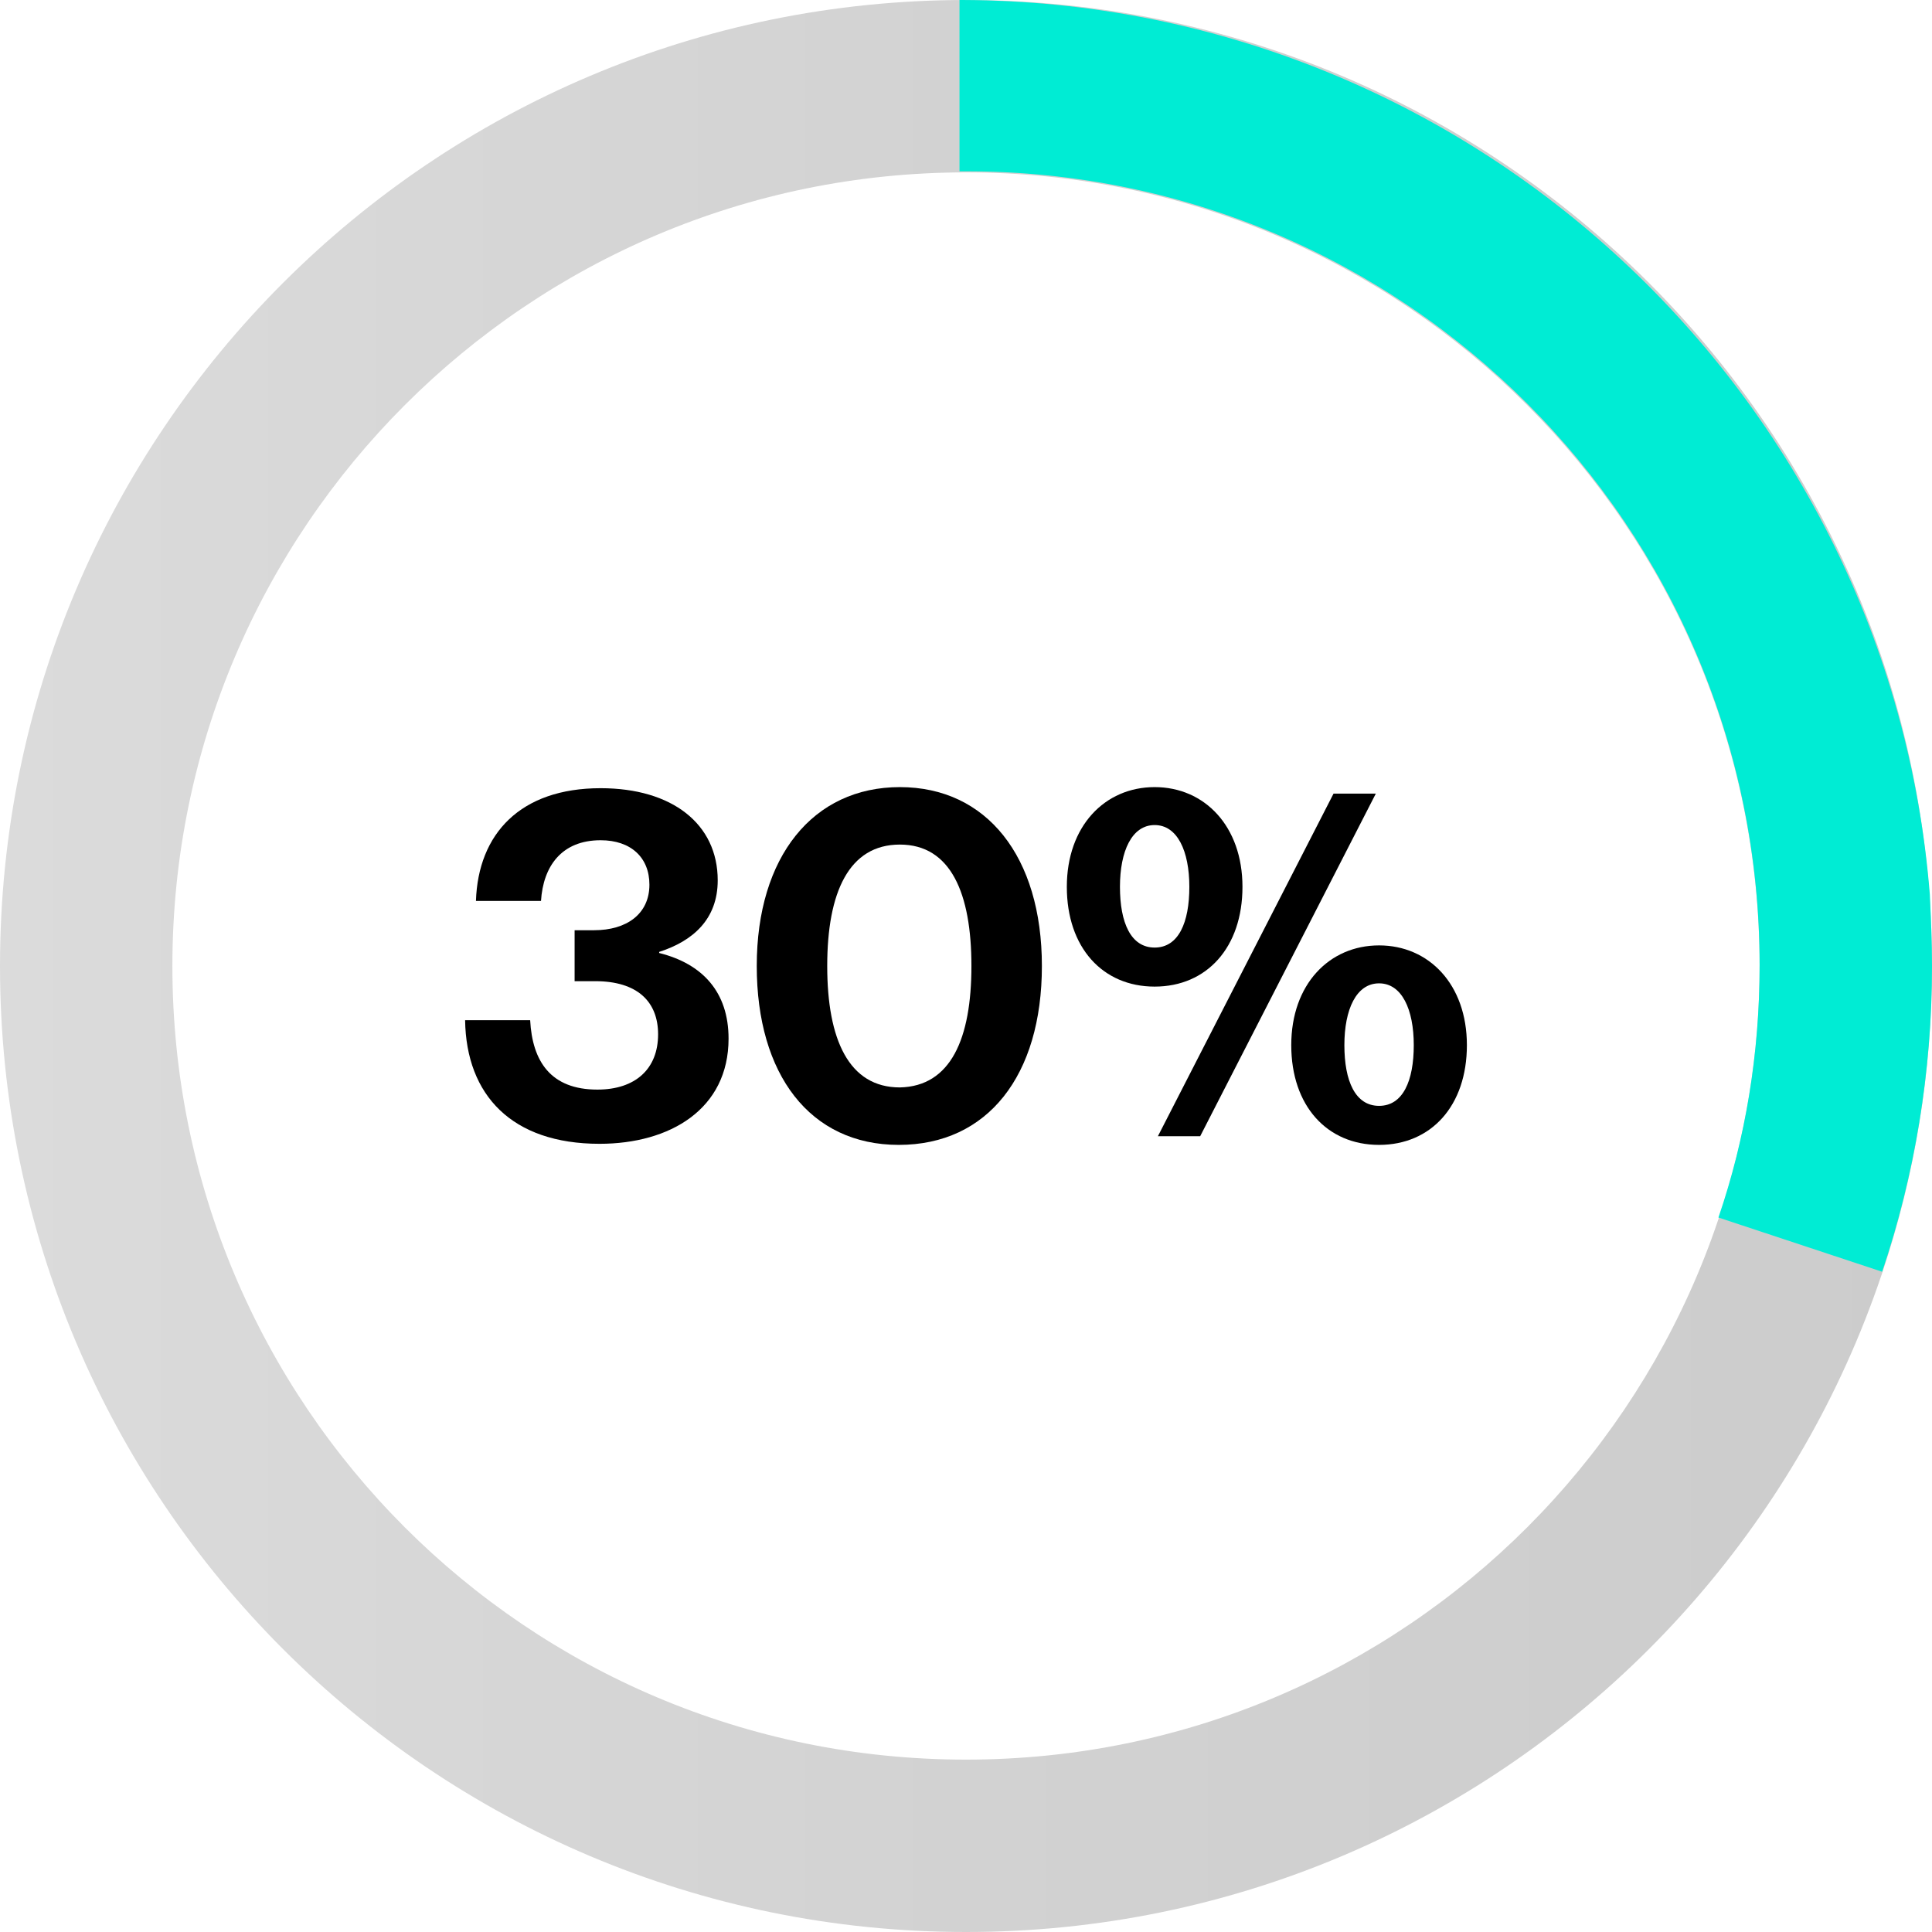
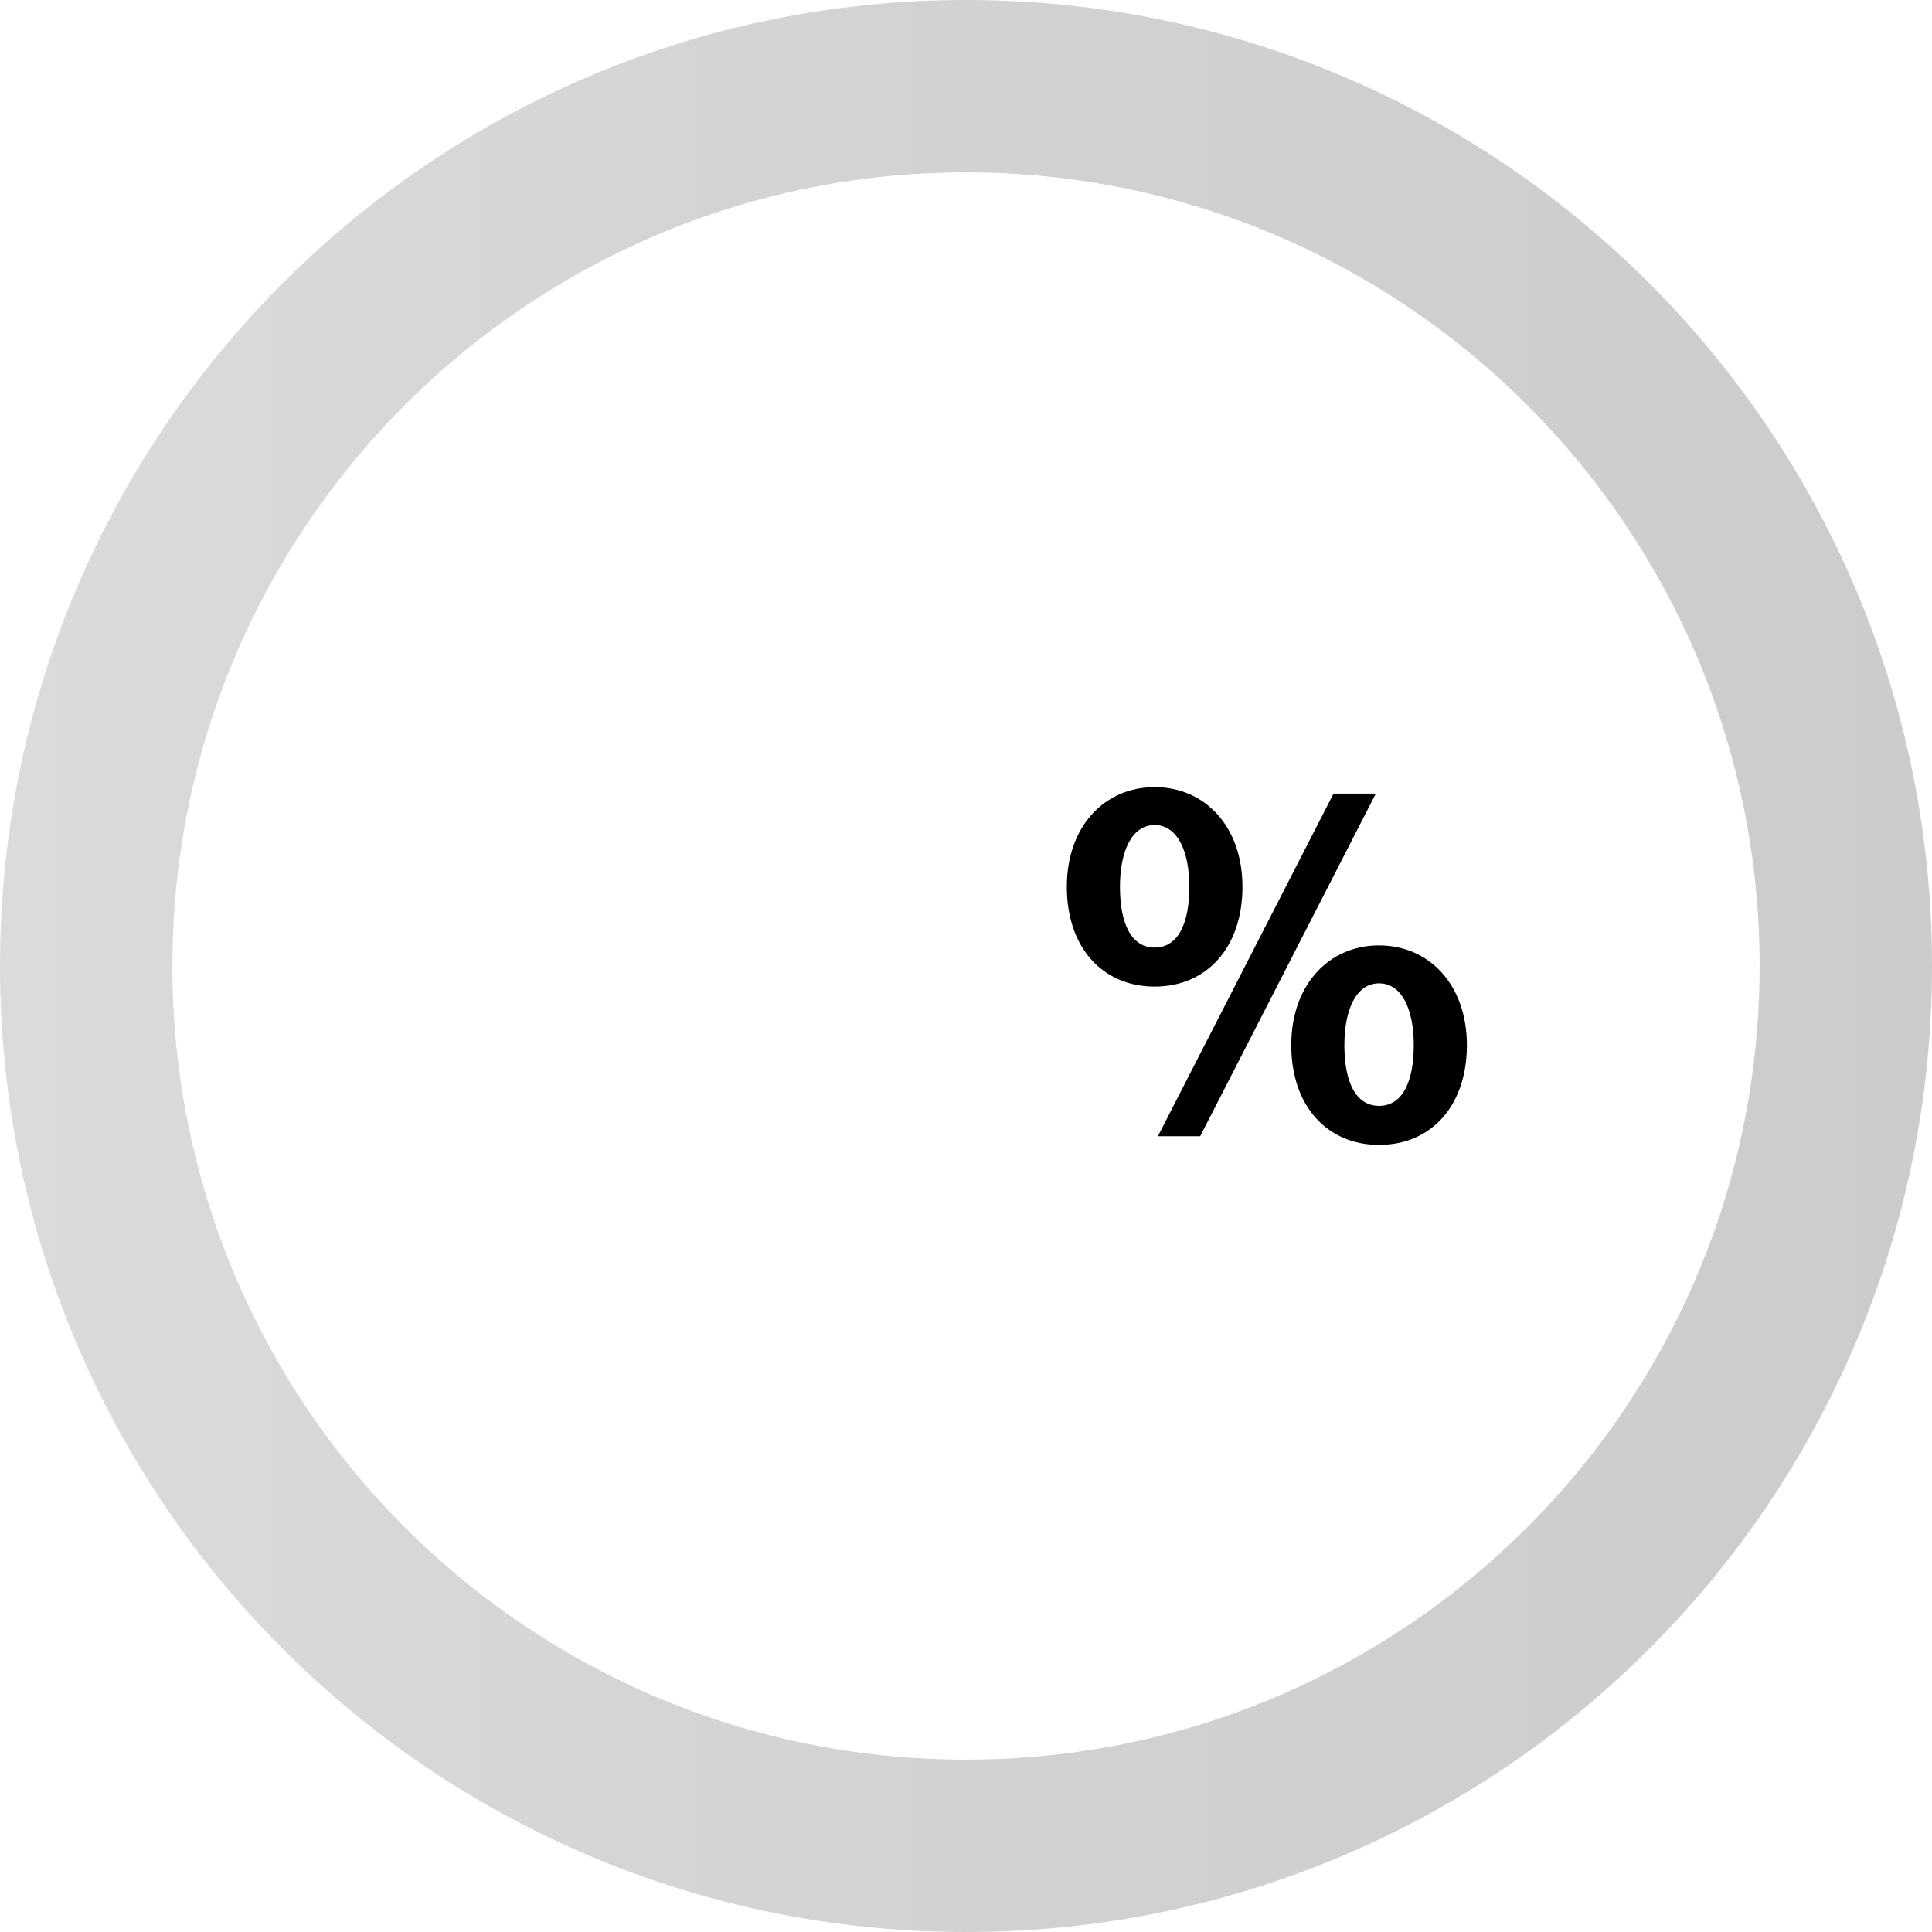
<svg xmlns="http://www.w3.org/2000/svg" id="Layer_2" viewBox="0 0 178.2 178.2">
  <defs>
    <linearGradient id="linear-gradient" x1="0" y1="84.3" x2="178.2" y2="84.3" gradientTransform="translate(0 173.4) scale(1 -1)" gradientUnits="userSpaceOnUse">
      <stop offset="0" stop-color="#dbdbdb" />
      <stop offset=".5" stop-color="#d2d2d2" />
      <stop offset="1" stop-color="#ccc" />
    </linearGradient>
  </defs>
  <g id="Layer_1-2">
    <g>
      <g>
-         <path d="M42.9,94.1h6c.2,3.8,1.9,6.4,6.2,6.4,3.5,0,5.6-1.9,5.6-5.1,0-3-1.9-4.9-5.8-4.9h-1.9v-4.7h1.8c3,0,5.1-1.5,5.1-4.2,0-2.5-1.7-4.1-4.5-4.1-3.6,0-5.3,2.4-5.5,5.6h-6c.2-6.2,4.1-10.4,11.5-10.4,6.6,0,10.8,3.3,10.8,8.5,0,3.6-2.3,5.6-5.4,6.6v.1c4,1,6.4,3.6,6.4,7.9,0,6.5-5.4,9.7-11.9,9.7-8.1,0-12.3-4.5-12.4-11.4Z" />
-         <path d="M69.8,89.1c0-10.1,5.2-16.5,13.2-16.5s13.1,6.4,13.1,16.5-5,16.5-13.2,16.5-13.1-6.5-13.1-16.5Zm19.8,0c0-6.7-1.9-11.2-6.6-11.2s-6.7,4.4-6.7,11.2,2,11.2,6.7,11.2c4.7-.1,6.6-4.5,6.6-11.2Z" />
        <path d="M98.4,81.8c0-5.6,3.5-9.2,8.1-9.2s8.1,3.6,8.1,9.2-3.3,9.2-8.1,9.2-8.1-3.6-8.1-9.2Zm11.3,0c0-3.3-1.1-5.7-3.2-5.7s-3.2,2.4-3.2,5.7,1,5.6,3.2,5.6c2.2,0,3.2-2.3,3.2-5.6Zm13.3-8.6h3.9l-16.2,31.6h-3.9l16.2-31.6Zm-3.9,23.2c0-5.6,3.5-9.2,8.1-9.2s8.1,3.6,8.1,9.2-3.3,9.2-8.1,9.2-8.1-3.6-8.1-9.2Zm11.3,0c0-3.3-1.1-5.7-3.2-5.7s-3.2,2.4-3.2,5.7,1,5.6,3.2,5.6,3.2-2.3,3.2-5.6Z" />
      </g>
      <g>
        <path d="M89.1,0C39.9,0,0,39.9,0,89.1s39.9,89.1,89.1,89.1,89.1-39.9,89.1-89.1S138.3,0,89.1,0Zm0,162.3c-40.5,0-73.2-32.8-73.2-73.2S48.7,15.9,89.1,15.9s73.2,32.8,73.2,73.2-32.7,73.2-73.2,73.2Z" style="fill:url(#linear-gradient); fill-rule:evenodd;" />
-         <path d="M173.6,117.3c3-8.9,4.6-18.4,4.6-28.2,0-2.2-.1-4.4-.2-6.6C174.3,36.4,135.8,.2,88.8,0h-.3V15.8h.6c40.5,0,73.2,32.8,73.2,73.2,0,8.2-1.3,16-3.8,23.3l15.1,5Z" style="fill:#00ecd4; fill-rule:evenodd;" />
      </g>
    </g>
  </g>
</svg>